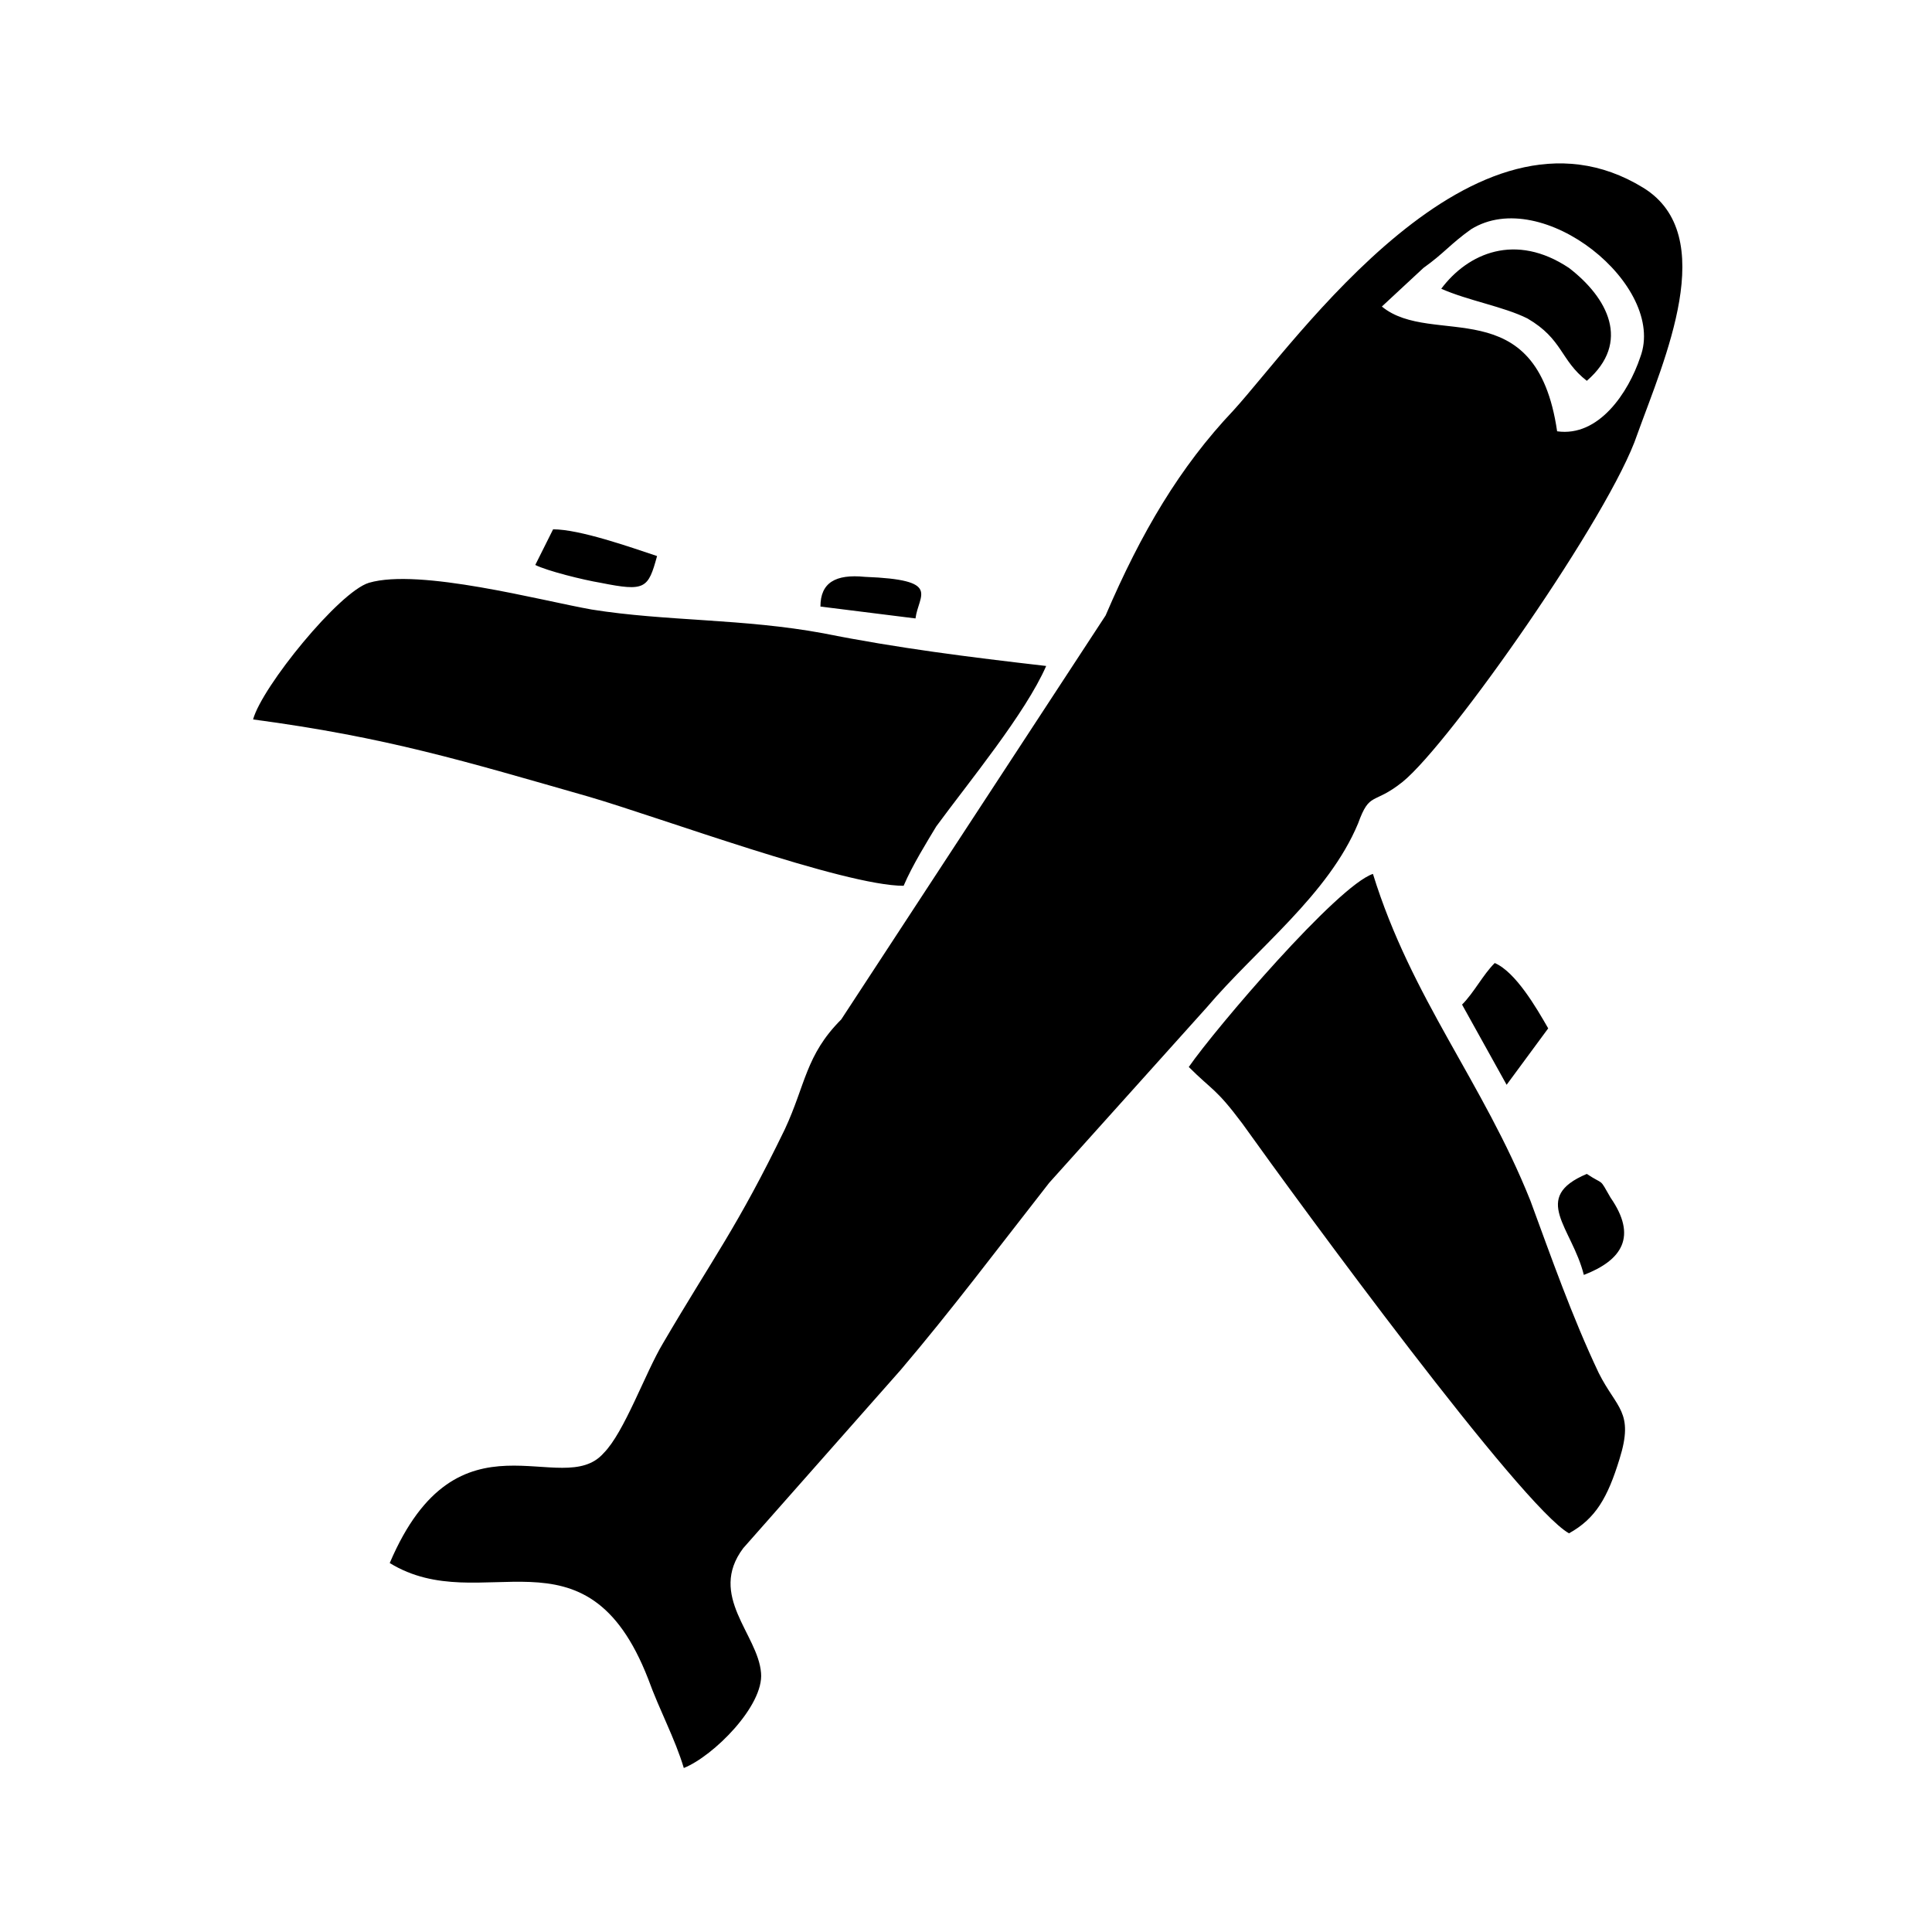
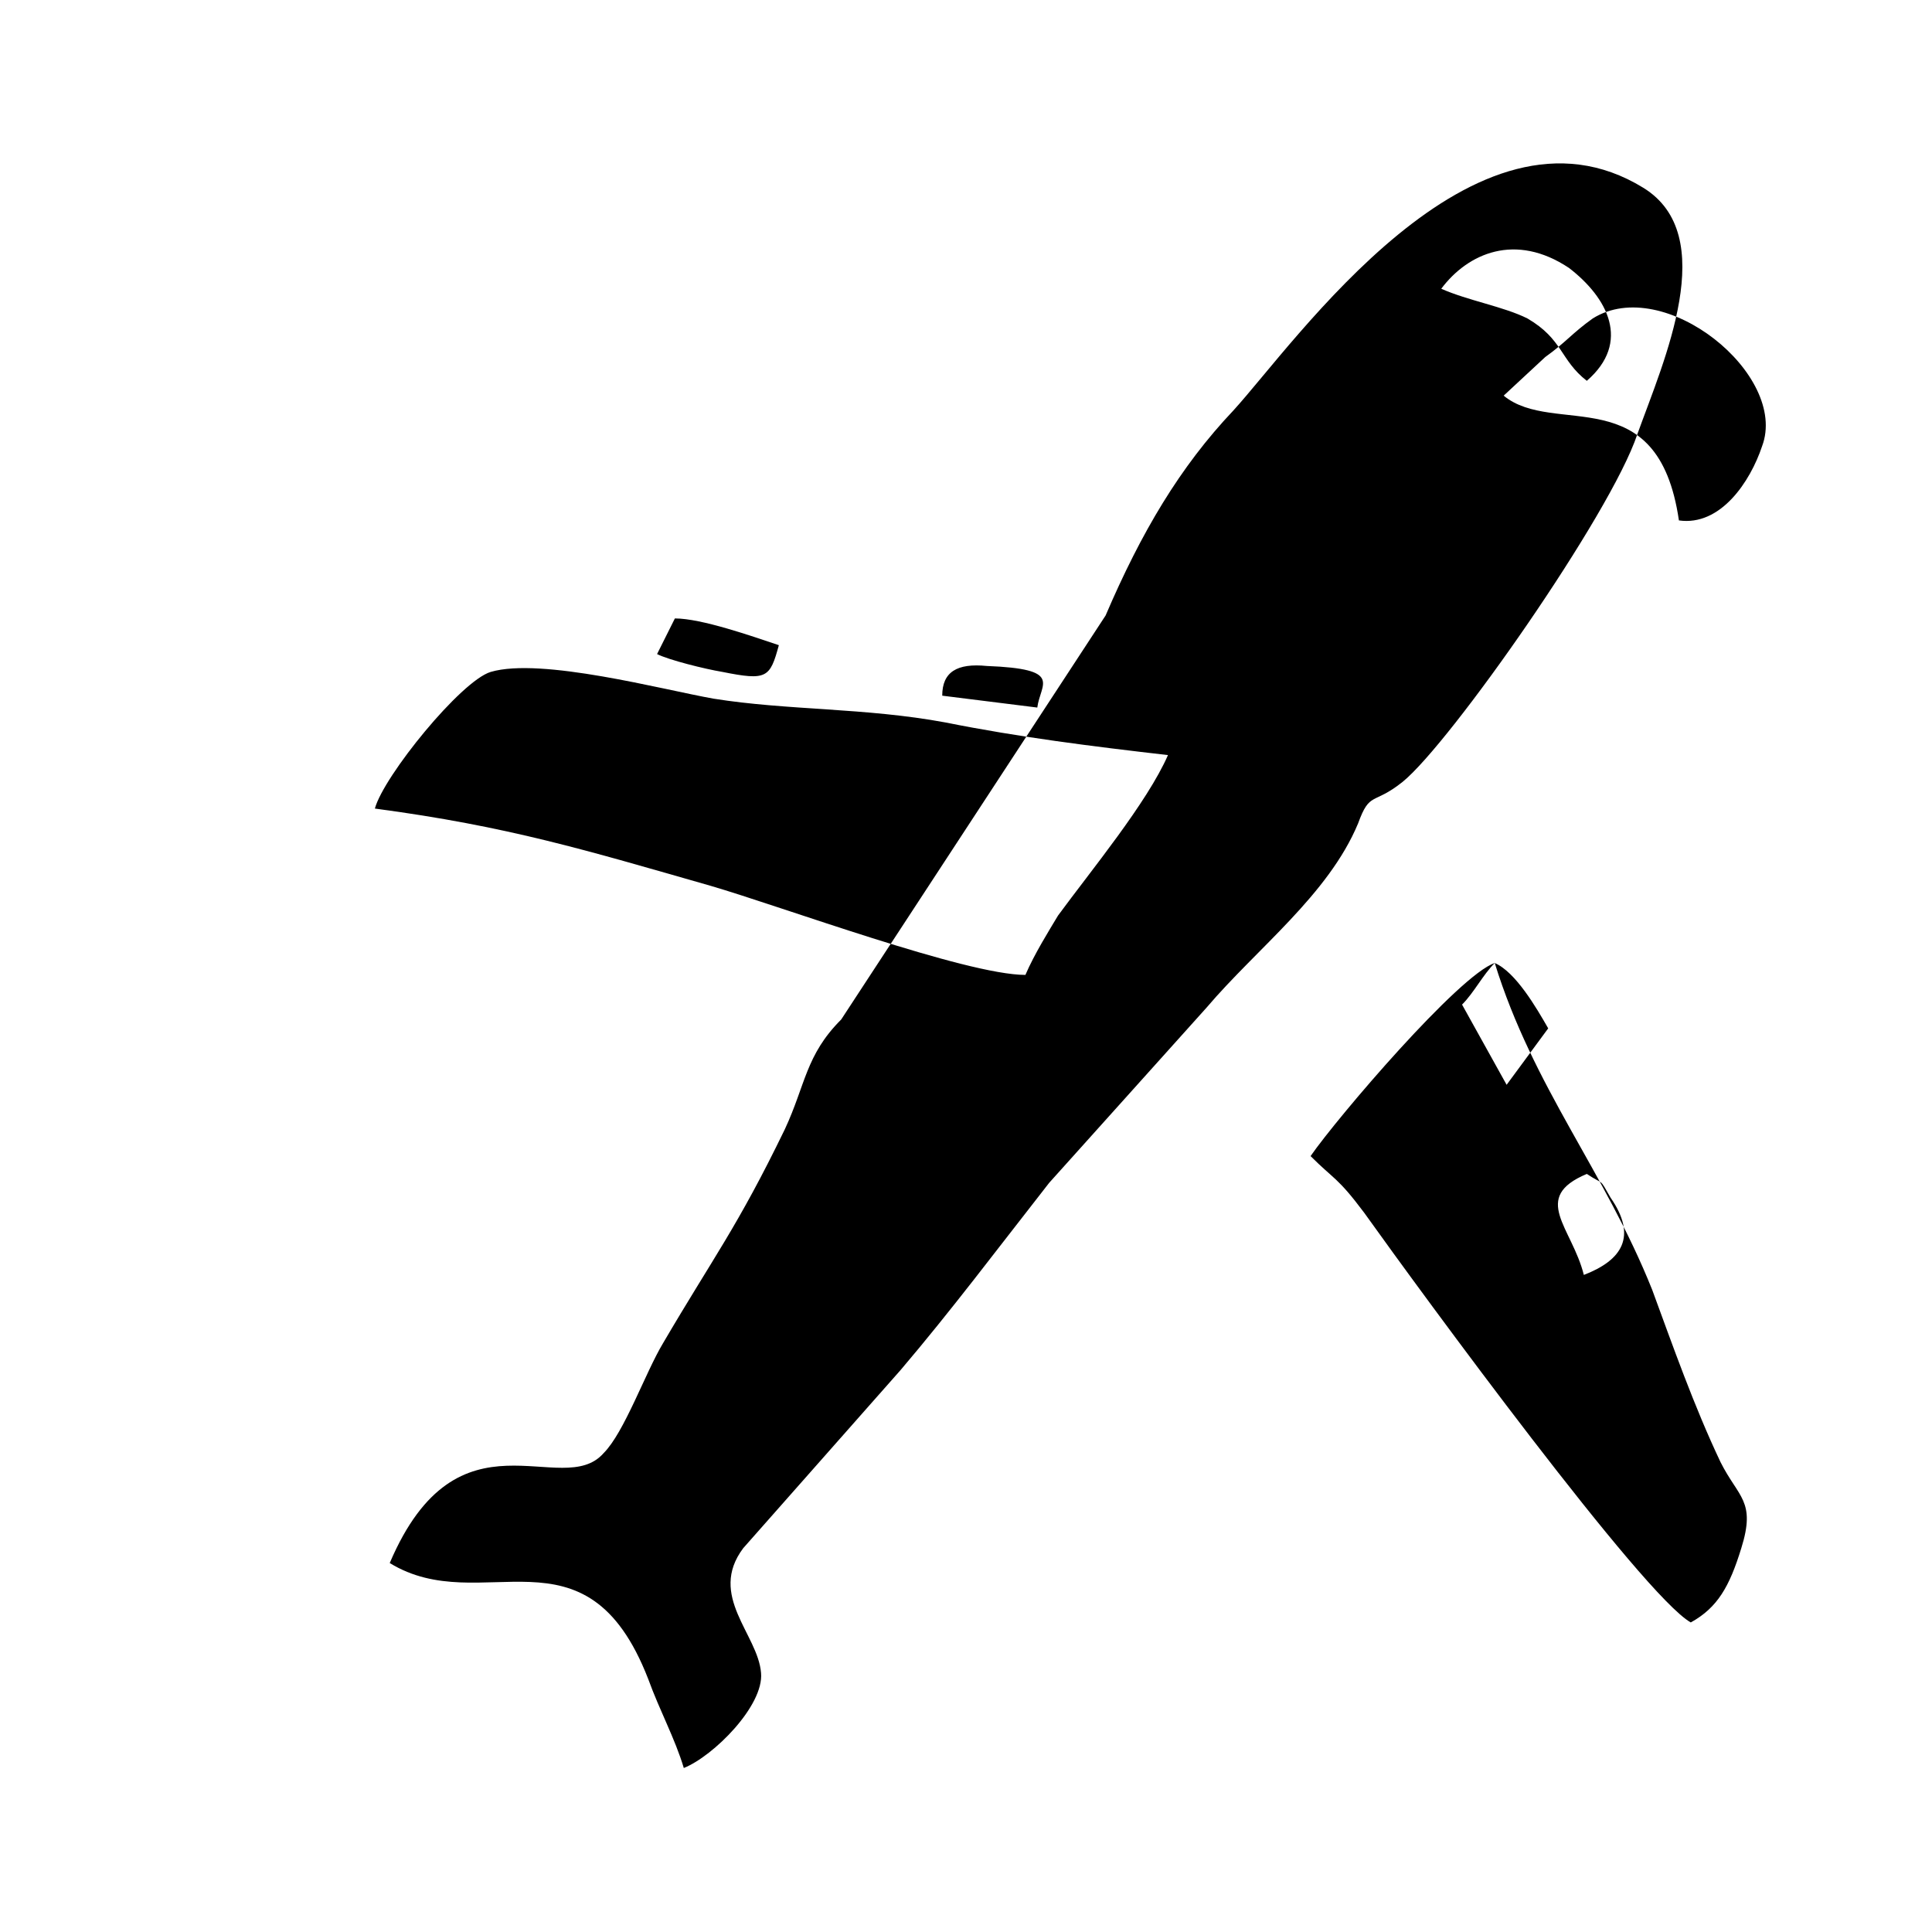
<svg xmlns="http://www.w3.org/2000/svg" fill="#000000" width="800px" height="800px" version="1.1" viewBox="144 144 512 512">
-   <path d="m463.76 411.02c13.383-15.742 32.273-29.914 40.148-48.805 3.148-8.66 3.938-4.723 11.809-11.02 12.594-10.234 55.105-70.848 62.188-92.102 7.086-19.68 22.043-52.742 1.574-65.336-44.871-27.559-92.102 40.93-108.63 59.035-14.168 14.957-24.402 32.273-33.852 54.316l-70.062 107.06c-9.445 9.445-9.445 17.32-14.957 29.125-12.594 25.977-18.895 33.852-32.273 56.68-4.723 7.871-10.234 23.617-15.742 29.125-11.02 12.594-38.574-13.383-56.68 29.125 24.402 14.957 51.957-11.809 68.488 30.699 3.148 8.66 7.086 15.742 9.445 23.617 7.871-3.148 21.254-16.531 20.469-25.191-0.789-10.234-14.168-20.469-4.723-33.062l41.723-47.23c13.383-15.742 25.191-31.488 39.359-49.594zm85.02-182.63c9.445 5.512 8.66 11.02 15.742 16.531 11.809-10.234 5.512-22.043-4.723-29.914-14.168-9.445-26.766-3.934-33.852 5.512 7.086 3.148 16.531 4.723 22.832 7.871zm15.742 226.71c-14.957 6.297-3.938 14.168-0.789 26.766 10.234-3.938 14.168-10.234 7.086-20.469-3.148-5.508-1.574-3.148-6.297-6.297zm-24.402-55.891c-3.148 3.148-5.512 7.871-8.66 11.02l11.809 21.254 11.02-14.957c-3.148-5.508-8.656-14.953-14.168-17.316zm-32.277-23.617c-9.445 3.148-41.723 40.934-48.805 51.168 6.297 6.297 7.086 5.512 14.168 14.957 15.742 22.043 73.996 101.55 86.594 108.63 7.086-3.938 10.234-9.445 13.383-19.68 3.938-12.594-0.789-13.383-5.512-22.828-7.086-14.957-12.594-30.699-18.105-45.656-12.594-31.488-31.488-53.531-41.723-86.594zm-134.61-78.719c-7.871-0.789-11.809 1.574-11.809 7.871l25.191 3.148c0.785-6.297 7.082-10.23-13.383-11.02zm-70.062 1.574c11.809 2.363 12.594 1.574 14.957-7.086-7.086-2.363-20.469-7.086-27.551-7.086l-4.723 9.445c3.148 1.578 12.594 3.941 17.316 4.727zm88.953 64.551c8.66-11.809 23.617-29.914 29.125-42.508-20.469-2.363-39.359-4.723-59.039-8.66-21.254-3.938-41.723-3.148-61.402-6.297-13.383-2.363-45.656-11.02-59.039-7.086-7.871 2.363-28.34 27.551-30.699 36.211 35.426 4.723 55.891 11.02 88.953 20.469 18.895 5.512 67.699 23.617 83.445 23.617 2.359-5.512 6.297-11.809 8.656-15.746zm164.53-104.7c-5.512-37.785-33.062-22.043-46.445-33.062l11.02-10.234c5.512-3.934 7.086-6.297 12.598-10.23 18.895-11.809 51.957 14.957 44.871 33.852-3.152 9.445-11.023 21.25-22.043 19.676z" fill-rule="evenodd" />
+   <path d="m463.76 411.02c13.383-15.742 32.273-29.914 40.148-48.805 3.148-8.66 3.938-4.723 11.809-11.02 12.594-10.234 55.105-70.848 62.188-92.102 7.086-19.68 22.043-52.742 1.574-65.336-44.871-27.559-92.102 40.93-108.63 59.035-14.168 14.957-24.402 32.273-33.852 54.316l-70.062 107.06c-9.445 9.445-9.445 17.32-14.957 29.125-12.594 25.977-18.895 33.852-32.273 56.68-4.723 7.871-10.234 23.617-15.742 29.125-11.02 12.594-38.574-13.383-56.68 29.125 24.402 14.957 51.957-11.809 68.488 30.699 3.148 8.66 7.086 15.742 9.445 23.617 7.871-3.148 21.254-16.531 20.469-25.191-0.789-10.234-14.168-20.469-4.723-33.062l41.723-47.23c13.383-15.742 25.191-31.488 39.359-49.594zm85.02-182.63c9.445 5.512 8.66 11.02 15.742 16.531 11.809-10.234 5.512-22.043-4.723-29.914-14.168-9.445-26.766-3.934-33.852 5.512 7.086 3.148 16.531 4.723 22.832 7.871zm15.742 226.71c-14.957 6.297-3.938 14.168-0.789 26.766 10.234-3.938 14.168-10.234 7.086-20.469-3.148-5.508-1.574-3.148-6.297-6.297zm-24.402-55.891c-3.148 3.148-5.512 7.871-8.66 11.02l11.809 21.254 11.02-14.957c-3.148-5.508-8.656-14.953-14.168-17.316zc-9.445 3.148-41.723 40.934-48.805 51.168 6.297 6.297 7.086 5.512 14.168 14.957 15.742 22.043 73.996 101.55 86.594 108.63 7.086-3.938 10.234-9.445 13.383-19.68 3.938-12.594-0.789-13.383-5.512-22.828-7.086-14.957-12.594-30.699-18.105-45.656-12.594-31.488-31.488-53.531-41.723-86.594zm-134.61-78.719c-7.871-0.789-11.809 1.574-11.809 7.871l25.191 3.148c0.785-6.297 7.082-10.23-13.383-11.02zm-70.062 1.574c11.809 2.363 12.594 1.574 14.957-7.086-7.086-2.363-20.469-7.086-27.551-7.086l-4.723 9.445c3.148 1.578 12.594 3.941 17.316 4.727zm88.953 64.551c8.66-11.809 23.617-29.914 29.125-42.508-20.469-2.363-39.359-4.723-59.039-8.66-21.254-3.938-41.723-3.148-61.402-6.297-13.383-2.363-45.656-11.02-59.039-7.086-7.871 2.363-28.34 27.551-30.699 36.211 35.426 4.723 55.891 11.02 88.953 20.469 18.895 5.512 67.699 23.617 83.445 23.617 2.359-5.512 6.297-11.809 8.656-15.746zm164.53-104.7c-5.512-37.785-33.062-22.043-46.445-33.062l11.02-10.234c5.512-3.934 7.086-6.297 12.598-10.23 18.895-11.809 51.957 14.957 44.871 33.852-3.152 9.445-11.023 21.25-22.043 19.676z" fill-rule="evenodd" />
</svg>